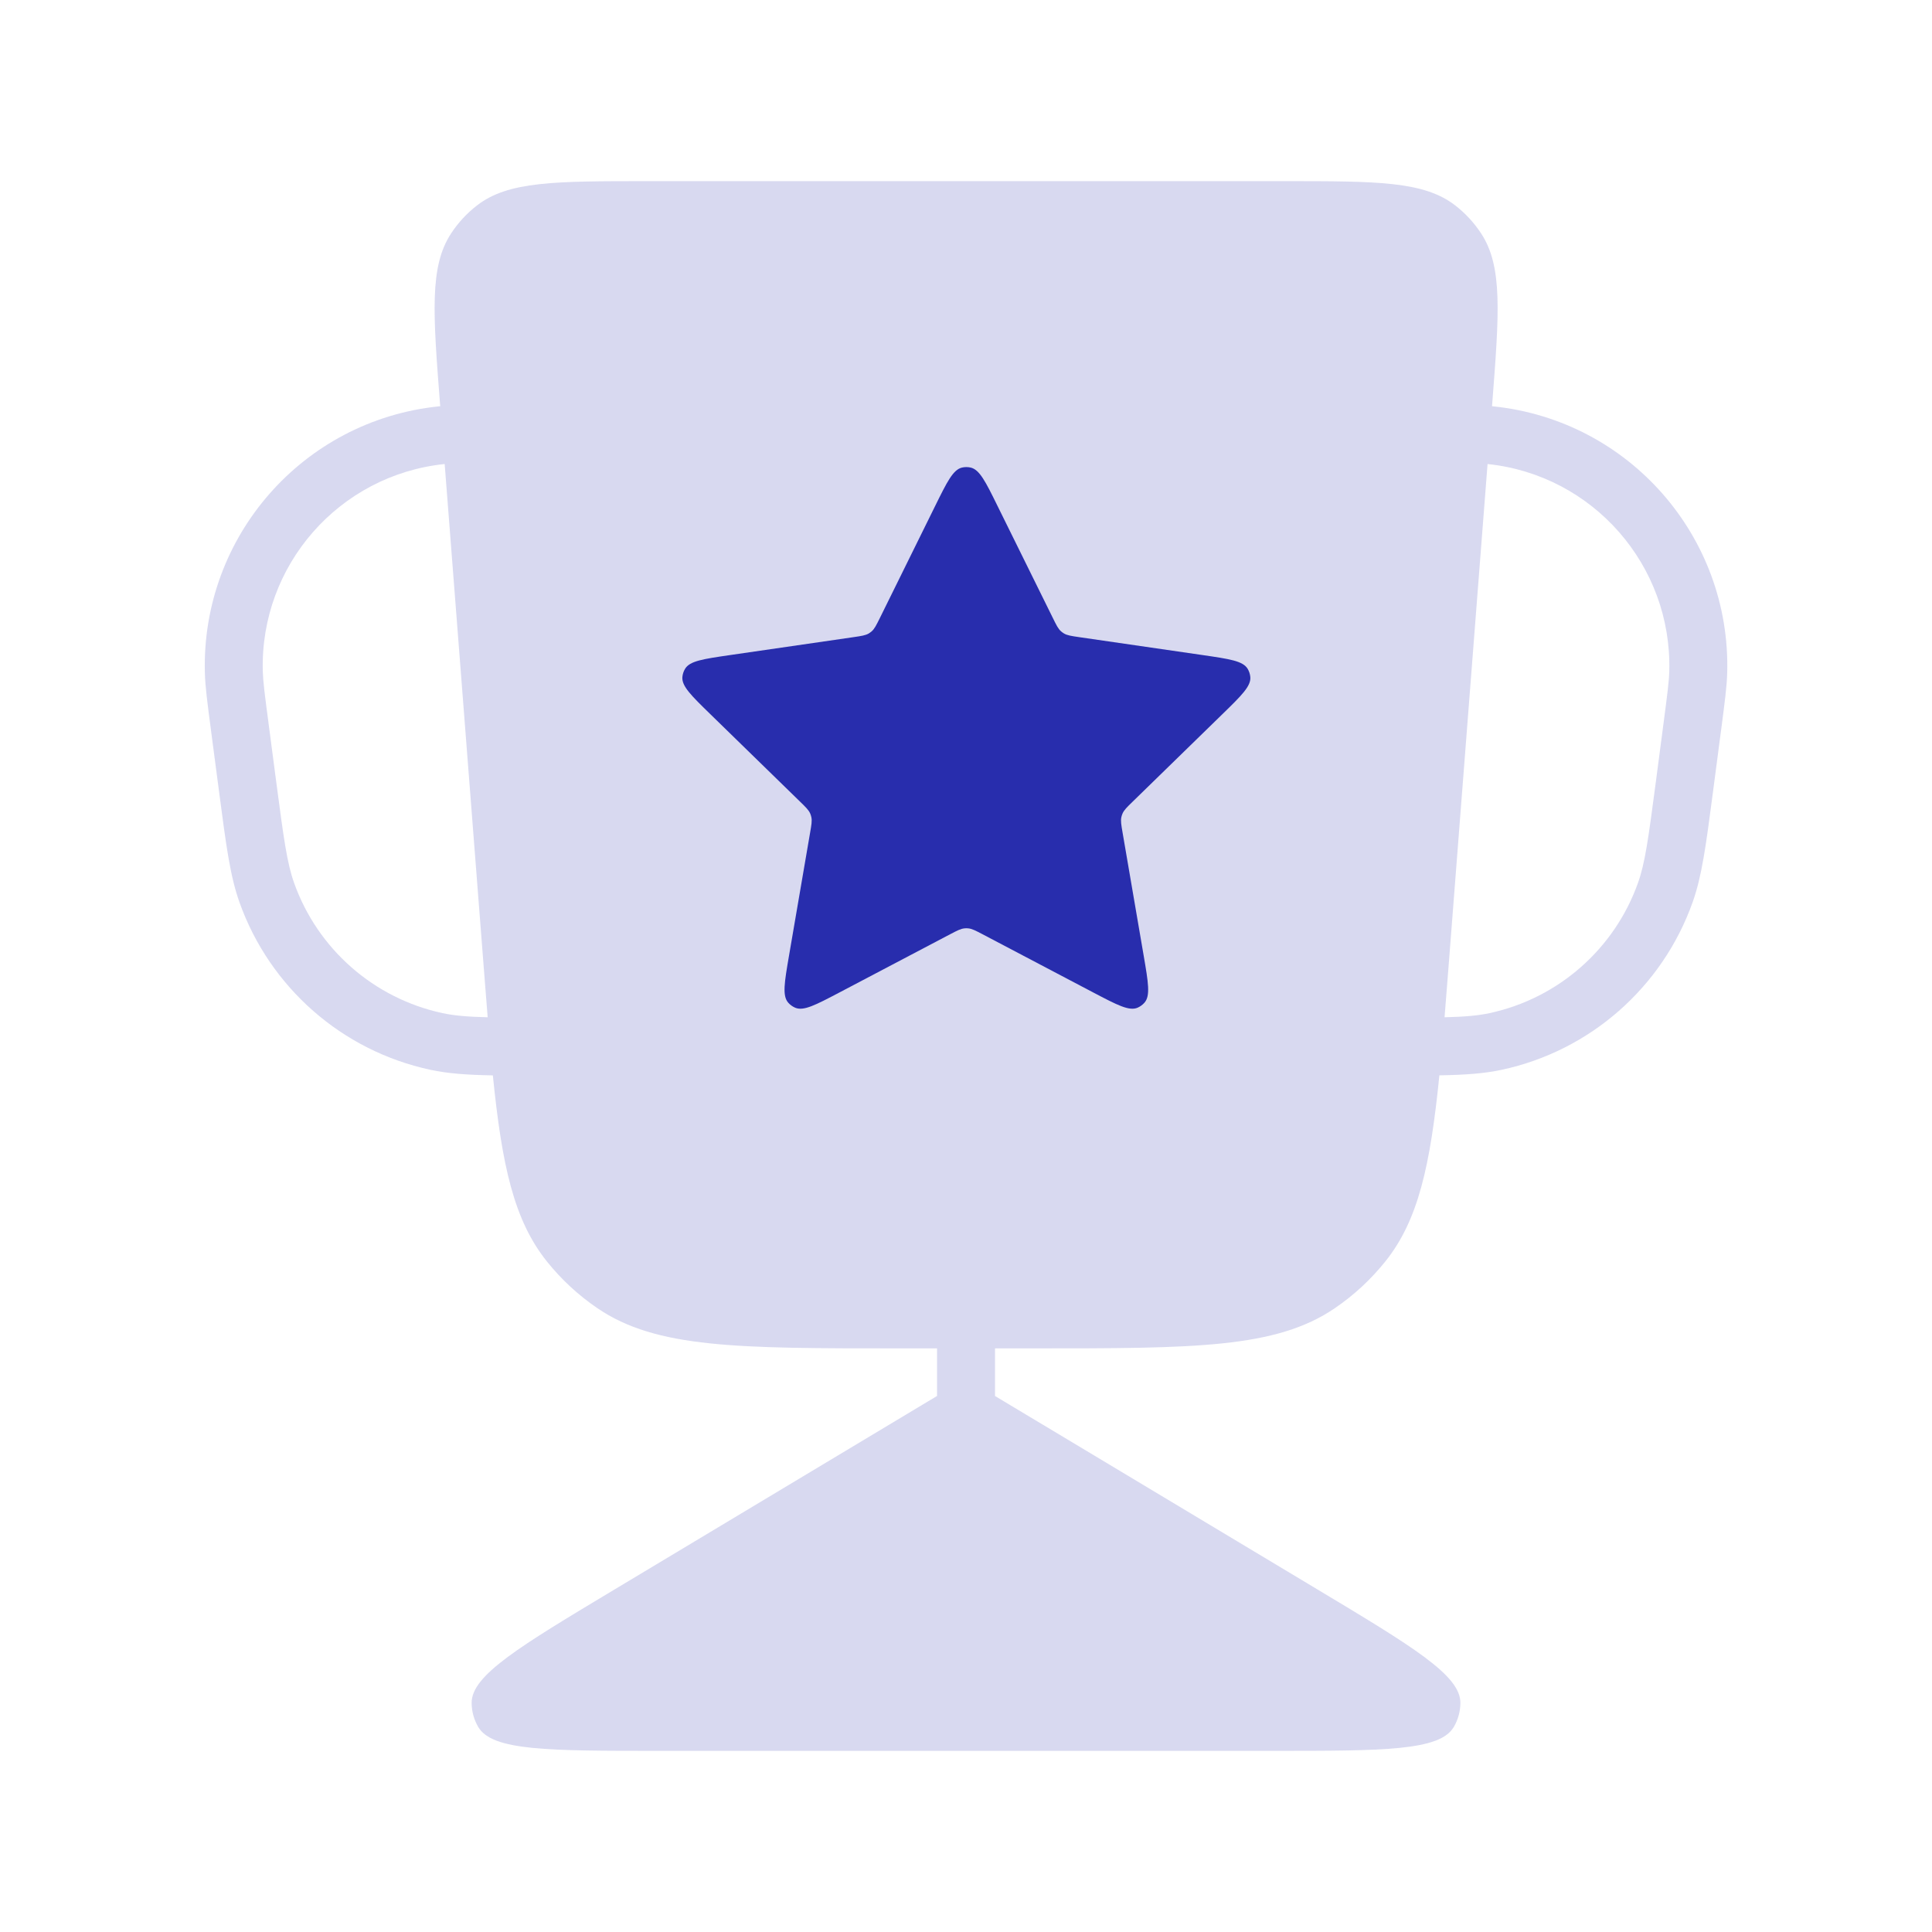
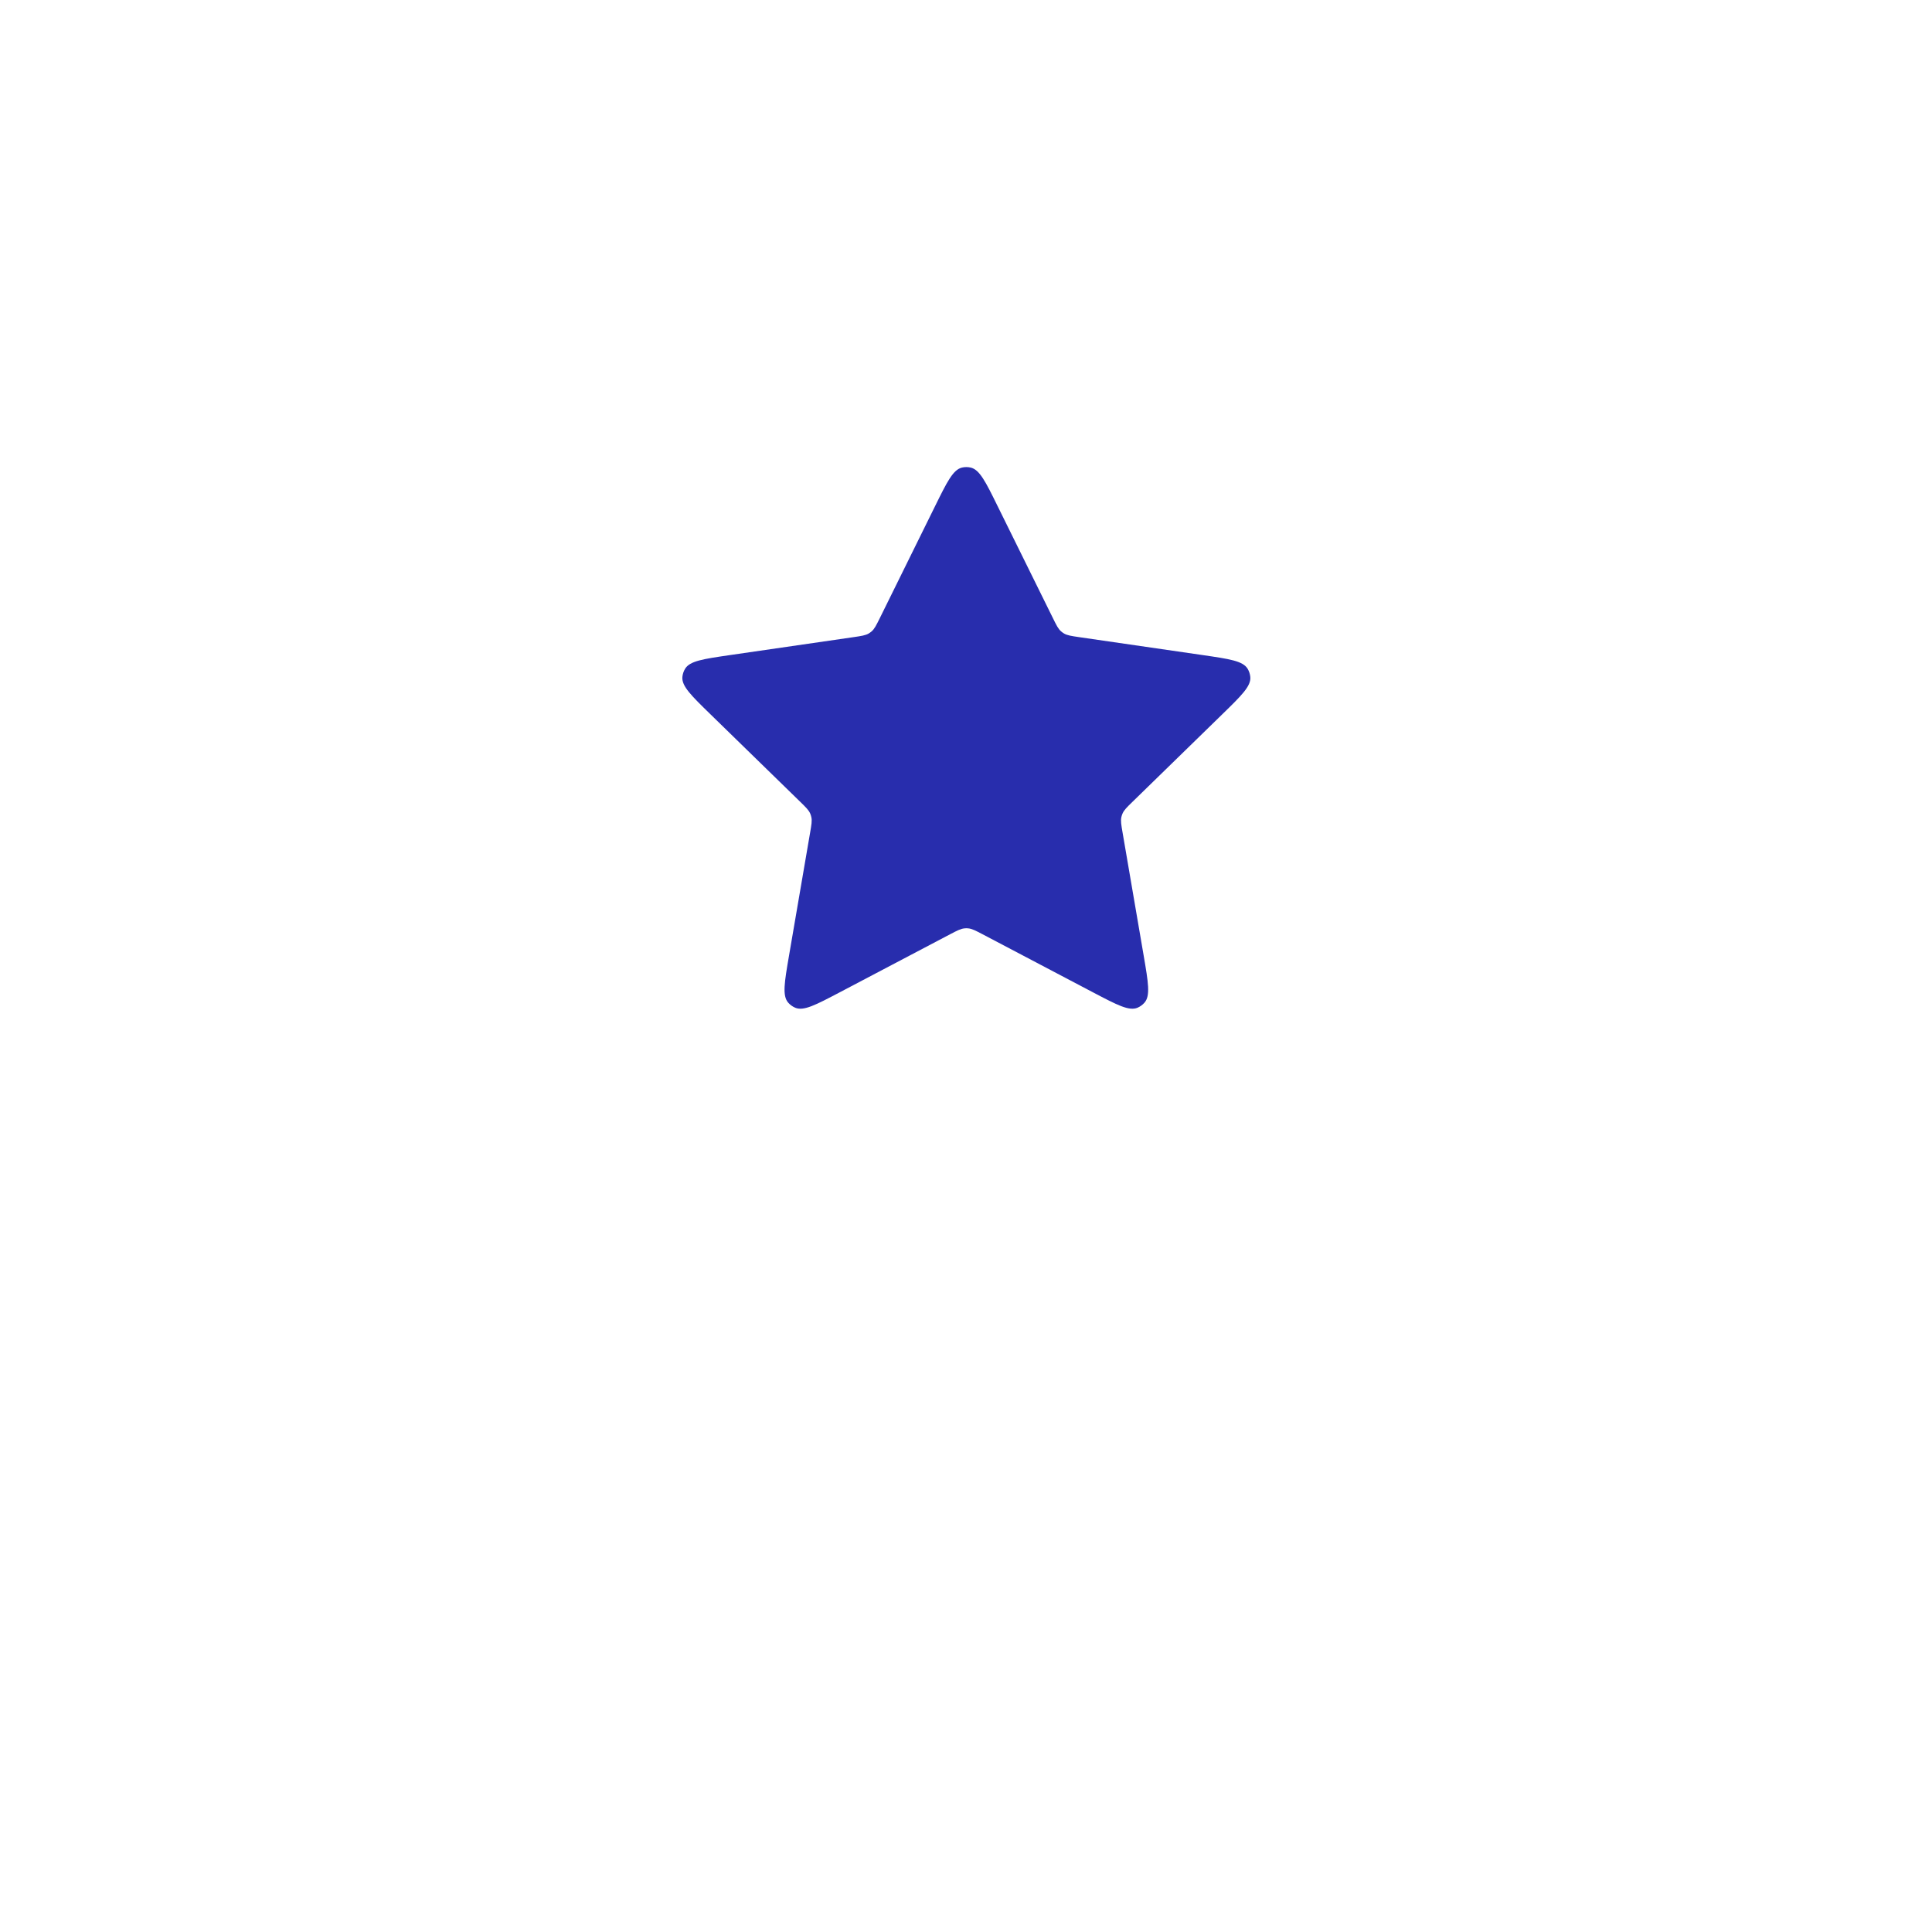
<svg xmlns="http://www.w3.org/2000/svg" width="50" height="50" viewBox="0 0 50 50" fill="none">
-   <path fill-rule="evenodd" clip-rule="evenodd" d="M11.676 6.039C11.112 6.896 11.205 8.099 11.392 10.505L11.392 10.513C11.378 10.514 11.364 10.515 11.35 10.517C7.842 10.882 5.207 13.886 5.302 17.412C5.311 17.762 5.365 18.177 5.458 18.879L5.465 18.937L5.662 20.432L5.676 20.539C5.852 21.881 5.957 22.677 6.198 23.353C6.983 25.555 8.851 27.195 11.137 27.686C11.593 27.784 12.091 27.819 12.755 27.831C12.99 30.17 13.302 31.582 14.152 32.644C14.525 33.111 14.967 33.52 15.462 33.857C16.989 34.896 19.086 34.896 23.279 34.896H24.251V36.127L15.908 41.133C13.435 42.617 12.198 43.359 12.206 44.075C12.208 44.293 12.267 44.507 12.377 44.694C12.739 45.312 14.182 45.312 17.066 45.312H32.935C35.819 45.312 37.261 45.312 37.624 44.694C37.734 44.507 37.793 44.293 37.795 44.075C37.803 43.359 36.566 42.617 34.093 41.133L25.751 36.128V34.896H26.727C30.92 34.896 33.017 34.896 34.544 33.857C35.039 33.52 35.48 33.111 35.854 32.644C36.704 31.582 37.016 30.17 37.251 27.83C37.913 27.818 38.41 27.784 38.865 27.686C41.151 27.195 43.019 25.555 43.804 23.353C44.045 22.677 44.15 21.881 44.326 20.539L44.326 20.539L44.326 20.539L44.34 20.432L44.536 18.937L44.544 18.879C44.636 18.177 44.691 17.762 44.7 17.412C44.795 13.886 42.16 10.882 38.652 10.517C38.639 10.515 38.627 10.514 38.614 10.513L38.614 10.505C38.801 8.099 38.894 6.896 38.33 6.039C38.148 5.763 37.923 5.519 37.661 5.316C36.85 4.688 35.644 4.688 33.23 4.688H16.776C14.363 4.688 13.156 4.688 12.345 5.316C12.083 5.519 11.857 5.763 11.676 6.039ZM38.498 12.009L37.495 24.931C37.457 25.425 37.421 25.889 37.385 26.327C37.906 26.314 38.245 26.285 38.549 26.22C40.327 25.837 41.781 24.562 42.391 22.849C42.572 22.343 42.658 21.718 42.853 20.236L43.049 18.742C43.151 17.965 43.194 17.634 43.201 17.371C43.274 14.63 41.225 12.293 38.498 12.009ZM12.621 26.327C12.585 25.889 12.549 25.425 12.511 24.931L11.508 12.008C11.507 12.008 11.506 12.009 11.505 12.009C8.777 12.293 6.727 14.629 6.801 17.371C6.808 17.634 6.85 17.965 6.953 18.742L7.149 20.236C7.344 21.718 7.43 22.343 7.611 22.849C8.221 24.562 9.675 25.837 11.453 26.22C11.758 26.285 12.098 26.314 12.621 26.327Z" fill="#282DAD" fill-opacity="0.18" />
  <path d="M24.202 13.094C24.512 12.466 24.666 12.153 24.899 12.1C24.971 12.084 25.047 12.084 25.119 12.1C25.352 12.153 25.507 12.466 25.816 13.094L27.249 15.996C27.34 16.181 27.385 16.273 27.459 16.338C27.483 16.359 27.509 16.378 27.537 16.395C27.621 16.444 27.723 16.459 27.927 16.489L31.13 16.954C31.822 17.055 32.168 17.105 32.29 17.31C32.328 17.374 32.351 17.446 32.358 17.52C32.38 17.757 32.13 18.001 31.629 18.489L29.311 20.749C29.164 20.892 29.09 20.964 29.051 21.054C29.038 21.084 29.028 21.114 29.021 21.146C29 21.242 29.017 21.343 29.052 21.546L29.599 24.736C29.717 25.425 29.776 25.77 29.619 25.949C29.57 26.005 29.509 26.049 29.441 26.079C29.222 26.173 28.912 26.01 28.293 25.685L25.428 24.178C25.246 24.083 25.155 24.035 25.058 24.026C25.025 24.022 24.993 24.022 24.961 24.026C24.863 24.035 24.772 24.083 24.59 24.178L21.725 25.685C21.106 26.01 20.797 26.173 20.578 26.079C20.509 26.049 20.448 26.005 20.399 25.949C20.242 25.77 20.301 25.425 20.419 24.736L20.966 21.546C21.001 21.343 21.019 21.242 20.997 21.146C20.991 21.114 20.98 21.084 20.968 21.054C20.928 20.964 20.855 20.892 20.708 20.749L18.39 18.489C17.889 18.001 17.639 17.757 17.66 17.52C17.667 17.446 17.69 17.374 17.729 17.31C17.85 17.105 18.196 17.055 18.888 16.954L22.092 16.489C22.295 16.459 22.397 16.444 22.482 16.395C22.509 16.378 22.535 16.359 22.56 16.338C22.633 16.273 22.678 16.181 22.77 15.996L24.202 13.094Z" fill="#282DAD" />
</svg>